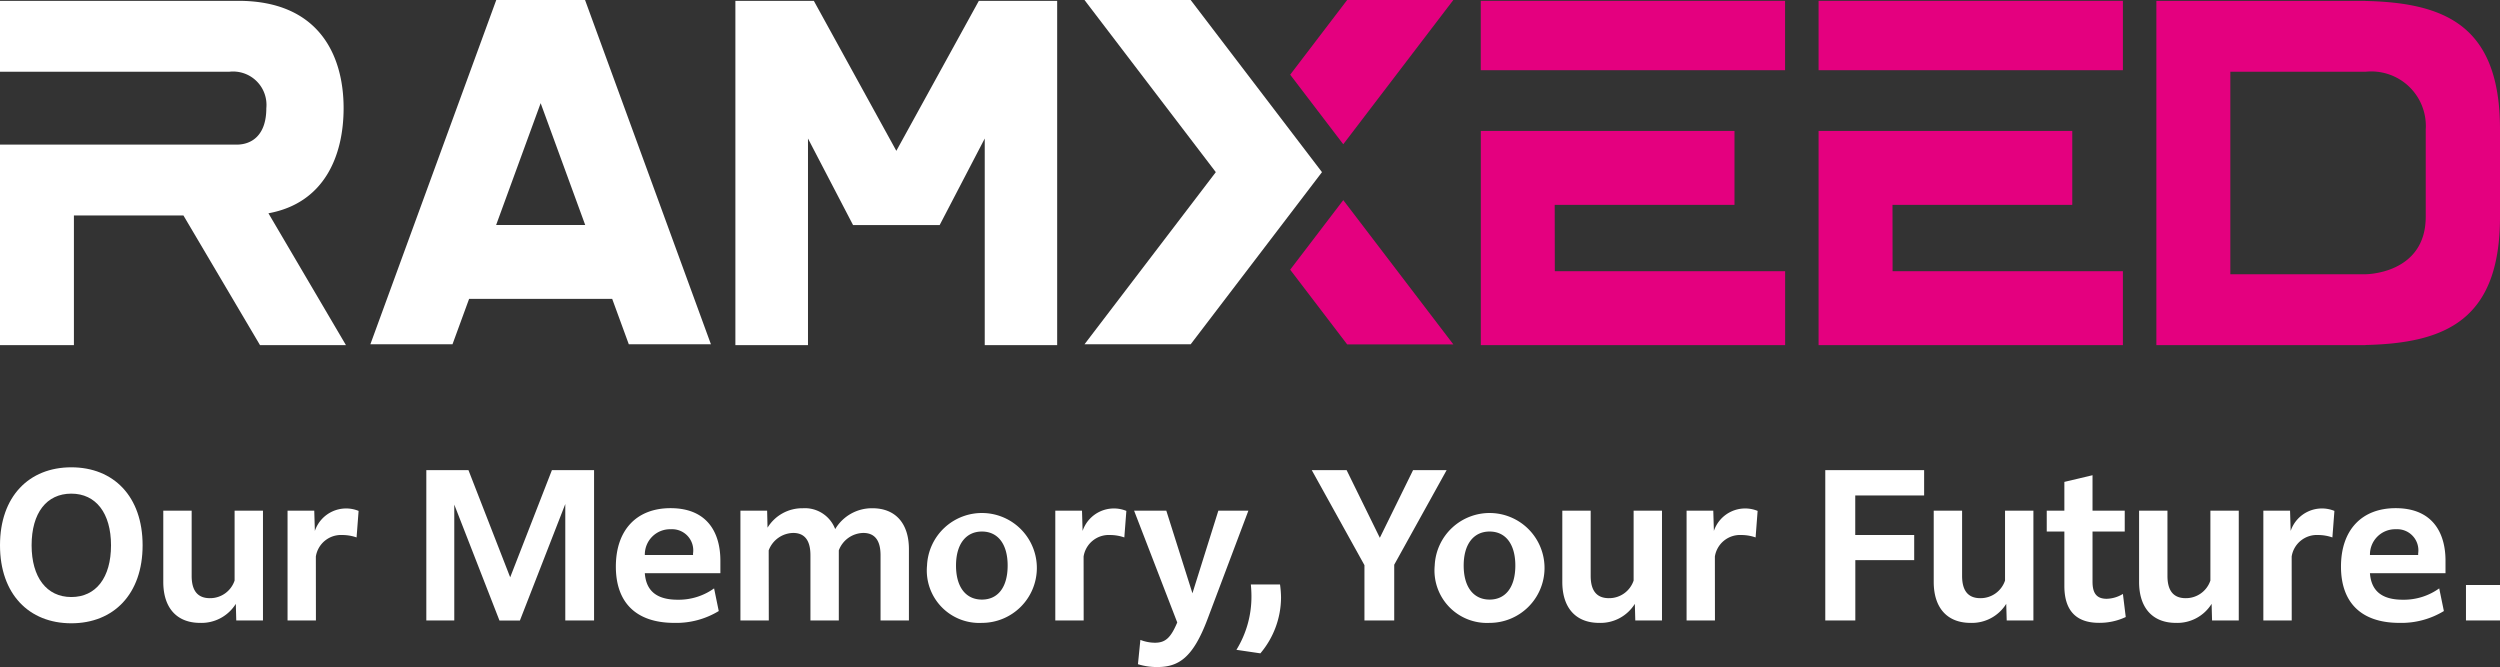
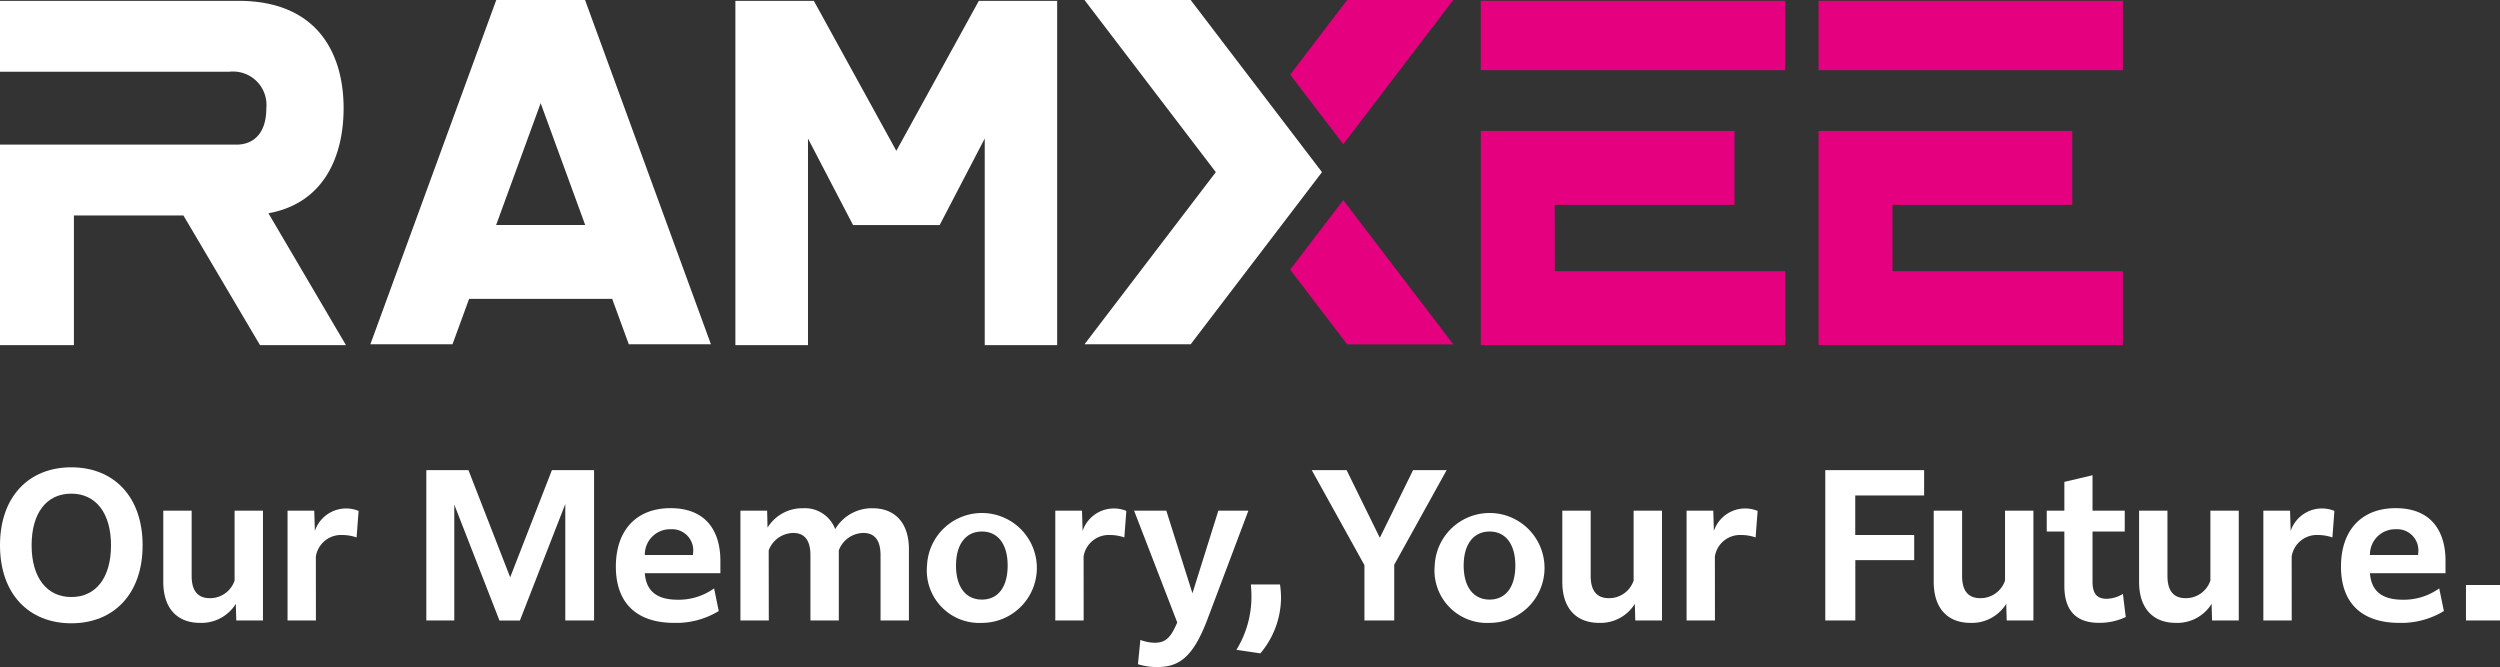
<svg xmlns="http://www.w3.org/2000/svg" width="149.799" height="39.969" viewBox="0 0 149.799 39.969">
  <rect x="0" y="0" width="149.799" height="39.969" fill="#333333" stroke="none" />
  <g transform="translate(-27.028 -27.137)">
    <g transform="translate(27.028 27.137)">
      <path d="M47.617,33.68c0-3.209-1.514-6.43-6.307-6.43H27.028V31.5H40.754a2,2,0,0,1,2.232,2.183c0,1.625-.875,2.183-1.785,2.183H27.028V47.88h4.429V40.11h6.562l4.589,7.77h5.149l-4.644-7.9C46.478,39.365,47.617,36.518,47.617,33.68Z" transform="translate(-27.028 -27.2)" fill="#fff" />
      <path d="M145.531,27.25V47.88h-4.34V35.5l-2.7,5.184H133.3L130.6,35.5V47.88H126.25V27.25h4.7l4.944,8.988,4.944-8.988Z" transform="translate(-82.186 -27.2)" fill="#fff" />
      <path d="M89.465,27.137H84.544L77,47.767h4.921l.995-2.72h8.575l.995,2.72h4.921l-7.543-20.63ZM84.536,40.618l2.668-7.3,2.669,7.3Z" transform="translate(-54.808 -27.137)" fill="#fff" />
      <path d="M231.251,49.235h10.773V44.807h-15.2V57.64h18.234V53.211h-13.8Z" transform="translate(-138.094 -36.96)" fill="#e4007f" />
      <rect width="18.234" height="4.157" transform="translate(88.727 0.05)" fill="#e4007f" />
      <path d="M276.829,49.235H287.6V44.807H272.4V57.64h18.234V53.211h-13.8Z" transform="translate(-163.431 -36.96)" fill="#e4007f" />
      <rect width="18.234" height="4.157" transform="translate(108.969 0.05)" fill="#e4007f" />
-       <path d="M330.51,27.258V27.25H317.978V47.88H330.51v-.008c4.87-.108,8.058-1.557,8.058-7.689V34.947C338.567,28.815,335.379,27.366,330.51,27.258Zm0,16.375h-8.1V31.5h8.1a3.265,3.265,0,0,1,3.608,3.45v5.236C334.117,43.633,330.51,43.633,330.51,43.633Z" transform="translate(-188.769 -27.2)" fill="#e4007f" />
      <path d="M179.715,27.137h-6.362l7.869,10.315-7.869,10.315h6.362l7.869-10.315Z" transform="translate(-108.371 -27.137)" fill="#fff" />
      <path d="M204.287,35.781l6.595-8.644H204.52l-3.414,4.475Z" transform="translate(-123.799 -27.137)" fill="#e4007f" />
      <path d="M201.106,58.3l3.414,4.475h6.362l-6.595-8.644Z" transform="translate(-123.799 -42.14)" fill="#e4007f" />
      <g transform="translate(0 28.001)">
        <path d="M27.028,94.861c0-2.925,1.736-4.673,4.273-4.673s4.272,1.748,4.272,4.673-1.736,4.673-4.272,4.673S27.028,97.786,27.028,94.861Zm6.652,0c0-1.918-.9-3.095-2.379-3.095s-2.379,1.153-2.379,3.095c0,1.918.9,3.1,2.379,3.1S33.68,96.8,33.68,94.861Z" transform="translate(-27.028 -90.188)" fill="#fff" />
        <path d="M53.406,101.62a2.421,2.421,0,0,1-2.137,1.141c-1.4,0-2.209-.9-2.209-2.452V96.037h1.7v3.908c0,.935.4,1.335,1.092,1.335a1.545,1.545,0,0,0,1.481-1.056V96.037h1.7v6.579h-1.6Z" transform="translate(-39.276 -93.439)" fill="#fff" />
        <path d="M67.527,102.449h-1.7V95.87h1.6l.036,1.214a1.978,1.978,0,0,1,2.621-1.2l-.121,1.59a2.594,2.594,0,0,0-.85-.145,1.526,1.526,0,0,0-1.59,1.287Z" transform="translate(-48.597 -93.272)" fill="#fff" />
        <path d="M86.224,92.634v6.943H84.549V90.57h2.525l2.5,6.421,2.5-6.421H94.6v9.007H92.876V92.6l-2.719,6.979H88.931Z" transform="translate(-59.004 -90.4)" fill="#fff" />
        <path d="M113.63,102.579c-2.331,0-3.508-1.25-3.508-3.374,0-2.173,1.226-3.5,3.277-3.5,2.221,0,2.986,1.493,2.986,3.144v.752h-4.528c.073,1,.643,1.59,1.966,1.59a3.632,3.632,0,0,0,2.185-.68l.279,1.359A4.9,4.9,0,0,1,113.63,102.579Zm-1.772-4.066h2.889v-.1a1.266,1.266,0,0,0-1.323-1.445A1.514,1.514,0,0,0,111.858,98.513Z" transform="translate(-73.22 -93.257)" fill="#fff" />
        <path d="M128.632,102.433h-1.7V95.855h1.6l.024,1.02a2.436,2.436,0,0,1,2.112-1.165,1.94,1.94,0,0,1,1.942,1.25,2.557,2.557,0,0,1,2.233-1.25c1.372,0,2.185.9,2.185,2.452v4.273h-1.7V98.525c0-.91-.364-1.335-1.032-1.335a1.6,1.6,0,0,0-1.469,1.044v4.2h-1.7V98.525c0-.91-.365-1.335-1.032-1.335a1.6,1.6,0,0,0-1.469,1.044Z" transform="translate(-82.566 -93.257)" fill="#fff" />
        <path d="M152.106,99.144a3.292,3.292,0,1,1,3.289,3.435A3.143,3.143,0,0,1,152.106,99.144Zm4.831,0c0-1.3-.595-2.039-1.541-2.039s-1.553.74-1.553,2.039.595,2.039,1.553,2.039S156.937,100.443,156.937,99.144Z" transform="translate(-96.559 -93.257)" fill="#fff" />
        <path d="M171.114,102.449h-1.7V95.87h1.6l.036,1.214a1.979,1.979,0,0,1,2.622-1.2l-.122,1.59a2.592,2.592,0,0,0-.85-.145,1.525,1.525,0,0,0-1.59,1.287Z" transform="translate(-106.181 -93.272)" fill="#fff" />
        <path d="M181.417,105.407a3.892,3.892,0,0,1-1.141-.17l.146-1.457a2.432,2.432,0,0,0,.874.17c.631,0,.947-.3,1.335-1.214l-2.586-6.7h1.93l1.566,4.952,1.553-4.952h1.8l-2.452,6.506C183.566,104.861,182.716,105.407,181.417,105.407Z" transform="translate(-112.091 -93.439)" fill="#fff" />
        <path d="M193.853,109.906a6.066,6.066,0,0,0,.9-3.2c0-.328-.024-.583-.036-.716h1.748a5.908,5.908,0,0,1,.061.777,5.212,5.212,0,0,1-1.238,3.35Z" transform="translate(-119.767 -98.97)" fill="#fff" />
        <path d="M208.96,96.238v3.338h-1.784V96.263L204.02,90.57h2.088l1.99,4.054,1.991-4.054H212.1Z" transform="translate(-125.419 -90.4)" fill="#fff" />
        <path d="M220.606,99.144a3.292,3.292,0,1,1,3.289,3.435A3.143,3.143,0,0,1,220.606,99.144Zm4.831,0c0-1.3-.595-2.039-1.541-2.039s-1.554.74-1.554,2.039.6,2.039,1.554,2.039S225.437,100.443,225.437,99.144Z" transform="translate(-134.639 -93.257)" fill="#fff" />
        <path d="M242.169,101.62a2.421,2.421,0,0,1-2.137,1.141c-1.4,0-2.209-.9-2.209-2.452V96.037h1.7v3.908c0,.935.4,1.335,1.092,1.335a1.545,1.545,0,0,0,1.481-1.056V96.037h1.7v6.579h-1.6Z" transform="translate(-144.21 -93.439)" fill="#fff" />
        <path d="M256.29,102.449h-1.7V95.87h1.6l.036,1.214a1.978,1.978,0,0,1,2.621-1.2l-.121,1.59a2.594,2.594,0,0,0-.85-.145,1.526,1.526,0,0,0-1.59,1.287Z" transform="translate(-153.531 -93.272)" fill="#fff" />
        <path d="M275.108,95.96v3.617h-1.8V90.57h5.923v1.517h-4.127v2.367h3.532V95.96Z" transform="translate(-163.938 -90.4)" fill="#fff" />
        <path d="M292.282,101.62a2.421,2.421,0,0,1-2.136,1.141c-1.4,0-2.209-.9-2.209-2.452V96.037h1.7v3.908c0,.935.4,1.335,1.092,1.335a1.545,1.545,0,0,0,1.481-1.056V96.037h1.7v6.579h-1.6Z" transform="translate(-172.069 -93.439)" fill="#fff" />
        <path d="M306.318,100.1c-1.19,0-2.076-.558-2.076-2.209V94.628h-1.056v-1.25h1.056V91.655l1.687-.4v2.124h1.93v1.25h-1.93v3.01c0,.7.255,1.02.85,1.02a1.943,1.943,0,0,0,.971-.291l.17,1.384A3.692,3.692,0,0,1,306.318,100.1Z" transform="translate(-180.546 -90.781)" fill="#fff" />
        <path d="M319.991,101.62a2.421,2.421,0,0,1-2.137,1.141c-1.4,0-2.209-.9-2.209-2.452V96.037h1.7v3.908c0,.935.4,1.335,1.092,1.335a1.546,1.546,0,0,0,1.481-1.056V96.037h1.7v6.579h-1.6Z" transform="translate(-187.472 -93.439)" fill="#fff" />
        <path d="M334.112,102.449h-1.7V95.87h1.6l.037,1.214a1.978,1.978,0,0,1,2.621-1.2l-.121,1.59a2.6,2.6,0,0,0-.85-.145,1.525,1.525,0,0,0-1.59,1.287Z" transform="translate(-196.793 -93.272)" fill="#fff" />
        <path d="M346.394,102.579c-2.331,0-3.508-1.25-3.508-3.374,0-2.173,1.226-3.5,3.277-3.5,2.221,0,2.986,1.493,2.986,3.144v.752h-4.528c.073,1,.643,1.59,1.966,1.59a3.632,3.632,0,0,0,2.185-.68l.279,1.359A4.9,4.9,0,0,1,346.394,102.579Zm-1.772-4.066h2.889v-.1a1.266,1.266,0,0,0-1.323-1.445A1.514,1.514,0,0,0,344.622,98.513Z" transform="translate(-202.615 -93.257)" fill="#fff" />
        <path d="M359.749,106.068h2.039v2.124h-2.039Z" transform="translate(-211.989 -99.016)" fill="#fff" />
      </g>
    </g>
  </g>
</svg>